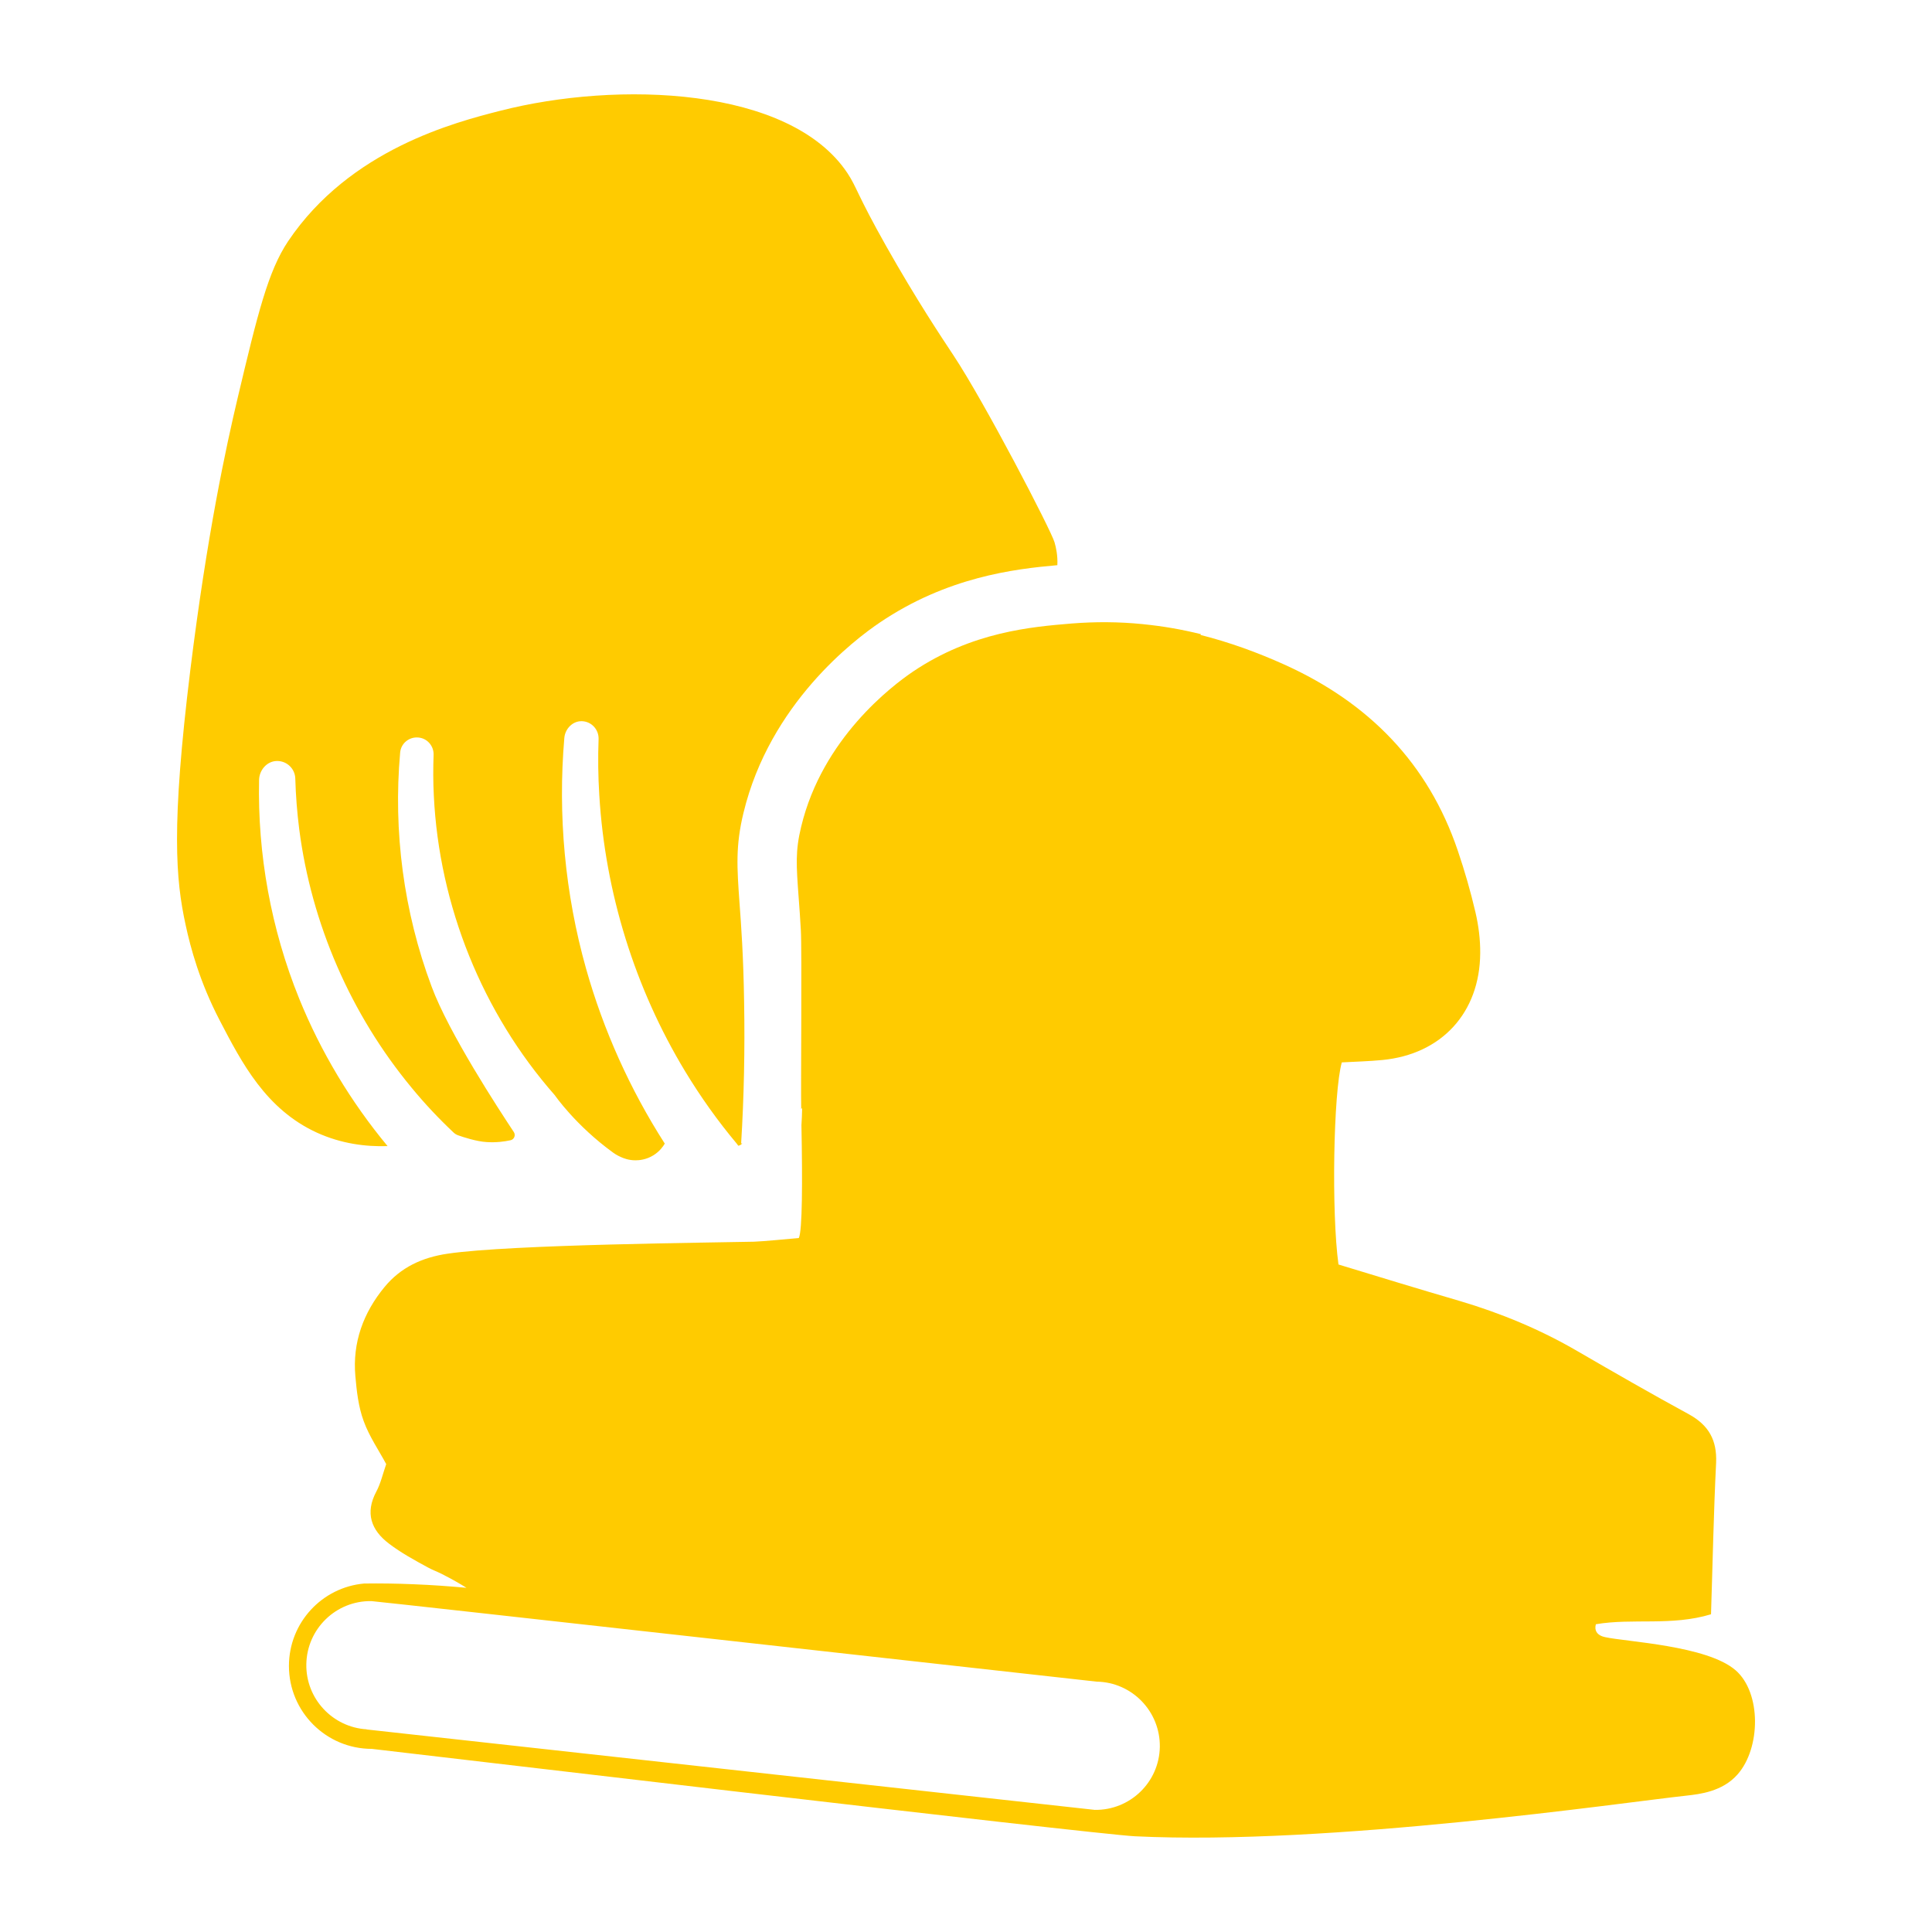
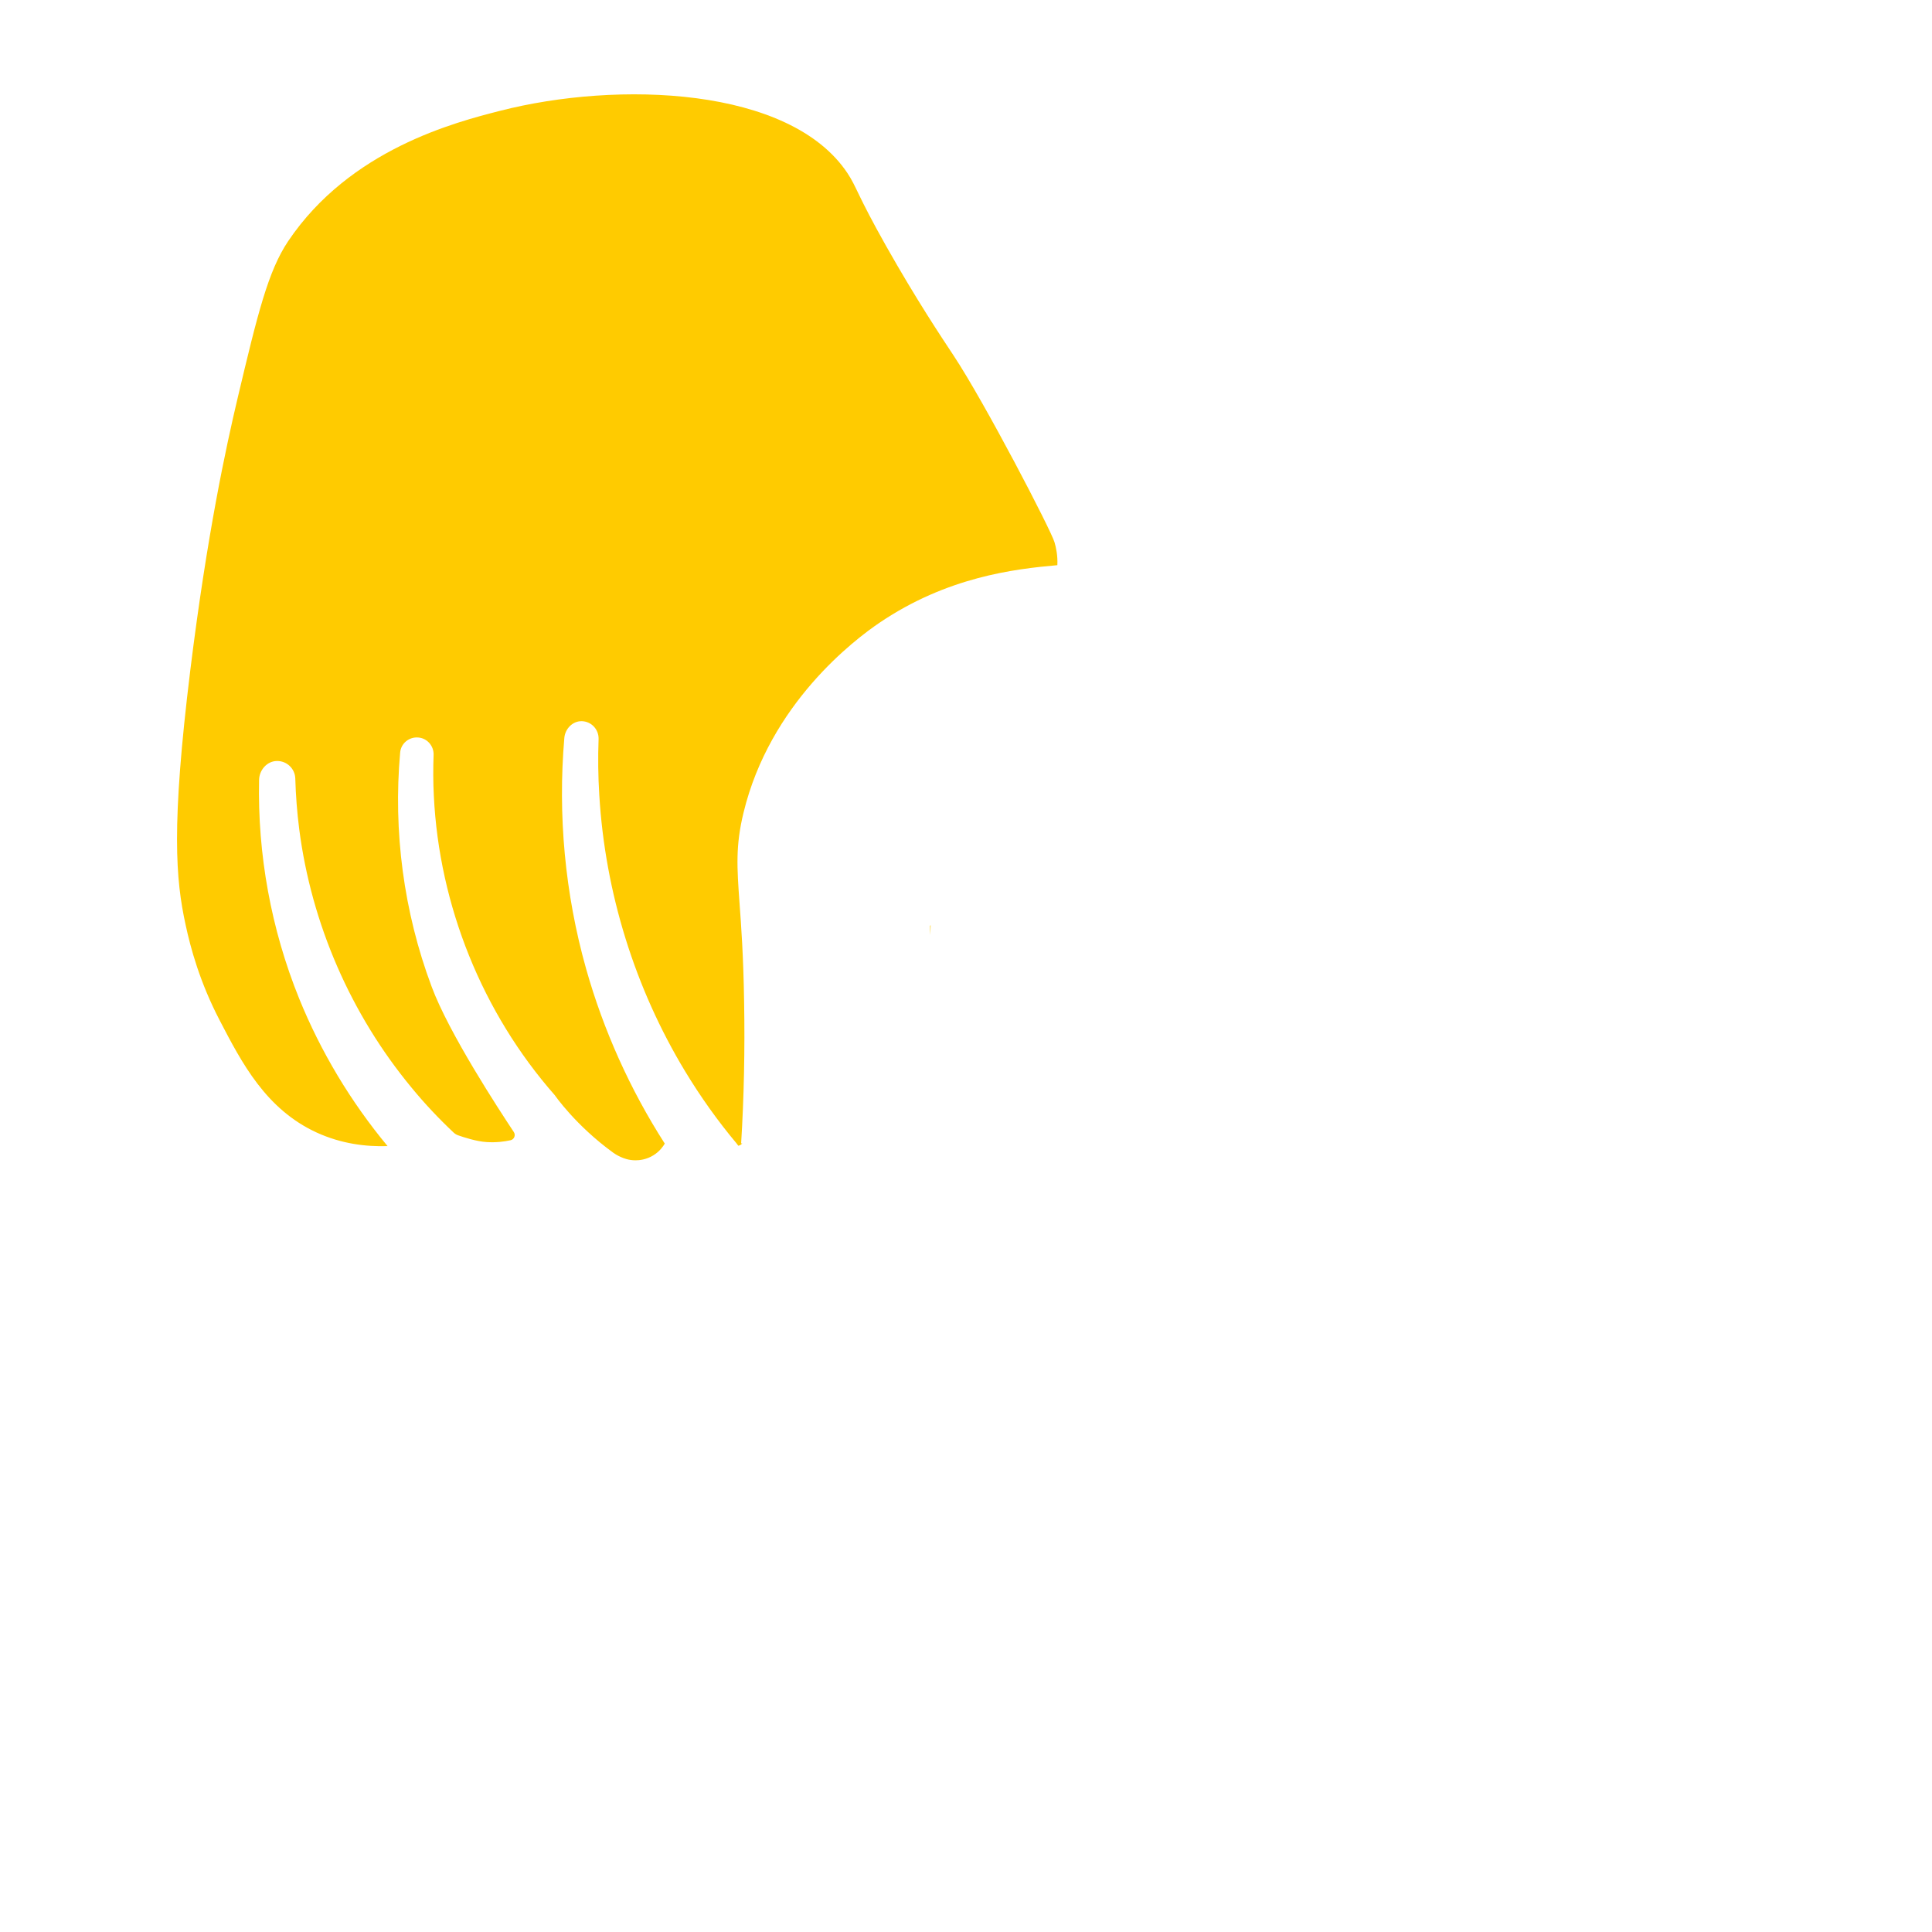
<svg xmlns="http://www.w3.org/2000/svg" id="Camada_1" viewBox="0 0 1080 1080">
  <defs>
    <style>.cls-1{fill:#ffcb00;}.cls-1,.cls-2{stroke-width:0px;}.cls-2{fill:#034088;}</style>
  </defs>
-   <path class="cls-2" d="M660.17,745.12c-1.32,0-2.65-.11-3.9-.38l3.9.38Z" />
  <path class="cls-1" d="M520.22,517.18c-.04,1.85-.11,3.71-.23,5.52,0-1.7-.04-3.4-.08-5.14l.3-.38Z" />
  <path class="cls-1" d="M591.07,315.94c-24.2,2.12-61.59,6.63-99.19,32.02-14.19,9.55-61.53,45.42-76.25,106.35-4.51,18.56-3.65,30.5-2.25,50.32.93,12.46,2.19,29.57,2.58,55.36.47,26.52-.06,53.17-1.66,79.16l.66.07c-.46.33-.86.66-1.19.93-.4.13-.73.27-1.06.33-.27-.4-.6-.86-.93-1.26-10.61-12.66-20.22-26.19-28.77-40.31-28.11-46.48-44.75-99.98-48-154.42-.66-10.41-.79-20.95-.4-31.43.13-5.21-3.91-9.71-9.27-9.91-5.17-.2-9.44,4.21-9.88,9.36-3.68,43.09.32,87.02,12.19,129.11,9.68,34.28,24.53,67.36,43.96,97.66-.9,1.54-2.82,4.33-6.3,6.5-4.02,2.51-7.99,2.85-10.14,2.84-3.74-.02-6.6-1.13-8.15-1.86,0,0-2.18-.91-4.19-2.37-21.09-15.27-32.69-32.16-32.69-32.16-40.44-45.95-64.64-105.82-67.63-167.41-.4-7.62-.4-15.32-.13-22.94.13-4.91-3.58-9.22-8.55-9.61-5.17-.46-9.75,3.32-10.15,8.49-3.91,43.89,1.92,88.84,17.57,130.68,9.61,26.01,37.72,68.91,45.97,81.37,1.16,1.75.23,4.13-1.82,4.59-3.55.78-8.05,1.35-13.25,1.03-5.73-.31-13.01-2.71-16.06-3.79-.97-.34-1.83-.87-2.57-1.58-8.33-7.85-16.17-16.18-23.41-25-33.95-40.98-56.03-91.63-62.85-144.61-1.19-9.35-1.92-18.76-2.19-28.24-.14-5.48-4.73-9.97-10.42-9.81-5.48.15-9.7,5.09-9.82,10.57-.9,41.48,6.67,83.39,22.43,122.3,12.07,29.7,28.77,57.55,49.4,82.41-12.2.4-25.93-1.33-39.58-7.56-28.44-13.06-41.9-38.92-54.3-62.79-11.14-21.42-16.25-40.44-19.03-53.37-5.5-25.33-8.15-54.7,2.65-142.48,9.35-75.65,19.96-124.65,26.52-152.3,11.14-46.94,16.97-70.68,28.18-87.39,34.61-51.38,93.35-66.43,118.55-72.87,65.51-16.77,161.97-13.59,194.13,34.94,5.17,7.82,5.3,11.8,21.55,40.64,17.11,30.3,30.96,50.99,37.66,61.13,17.5,26.39,54.57,97.8,56.49,104.49.86,2.92,1.85,7.49,1.59,12.8Z" />
-   <path class="cls-1" d="M970.19,933.68c-15.91-13.86-61.4-15.91-72.87-18.5-1.33-.27-3.78-.99-4.9-2.98-.6-1.06-.8-2.39-.33-4.24,20.62-3.51,42.3,1.13,64.38-5.57.93-28.58,1.46-56.62,2.85-84.73.53-12.6-4.11-20.95-15.18-27.05-20.95-11.4-41.7-23.34-62.39-35.34-20.82-12.13-42.83-21.22-65.84-28.05-22.81-6.63-45.42-13.59-67.69-20.36-3.98-28.91-2.85-96.34,1.86-112.98,7.43-.4,15.12-.6,22.67-1.33,33.09-3.18,54.5-26.45,54.7-59.74.07-7.62-.93-15.45-2.65-22.81-2.72-11.67-6.03-23.14-9.88-34.48-16.58-49-49.93-82.68-96.53-103.83-15.38-6.96-31.1-12.66-47.34-16.77l.33-.4c-10.67-2.65-21.42-4.51-32.15-5.57-.2-.07-.4-.07-.6-.07-13.19-1.33-26.45-1.39-39.65-.33-22.34,1.86-55.56,4.64-88.58,26.85-11.67,7.89-50.66,37.33-62.52,86.66-3.32,13.59-2.78,21.35-1.39,40.11.4,5.11.8,10.94,1.19,17.77.66,10.48-.07,88.31.2,100.05l.53-.66c-.06,3.25-.2,6.5-.4,9.68.6,31.49.53,58.94-1.46,63.05-6.3.53-19.23,1.86-25.06,2.06-21.35.53-135.72,1.46-171.26,6.7-14.39,2.12-26.26,7.69-35.27,18.63-11.87,14.39-17.97,31.03-16.31,49.79.73,8.49,1.73,17.24,4.64,25.13,3.11,8.62,8.49,16.38,12.6,24.07-1.99,5.77-3.12,10.87-5.5,15.32-6.43,12-2.92,21.61,7.09,29.17,6.7,5.11,14.25,9.22,21.68,13.26,3.05,1.66,4.24,1.86,8.02,3.78,5.84,2.92,10.48,5.7,13.59,7.62-9.41-.86-19.29-1.59-29.64-1.99-9.55-.4-18.76-.53-27.58-.4-23.6,2.12-42.03,21.95-42.03,46.08,0,25.59,20.75,46.35,46.35,46.35.86,0,403.38,47.74,426.65,48.86,108.61,5.3,273.17-18.96,308.37-22.74,6.96-.8,19.89-2.12,28.44-11.87,12.93-14.65,13.39-45.55-1.13-58.21ZM611.89,1011.72l-407.03-44.95c.07,0,.13-.07.13-.07-19.03-1.13-34.08-17.1-33.75-36.4.33-19.82,16.64-35.6,36.4-35.27,2.45,0,404.71,45.02,405.44,45.02,19.75.33,35.54,16.64,35.27,36.47-.33,19.82-16.71,35.54-36.47,35.21Z" />
</svg>